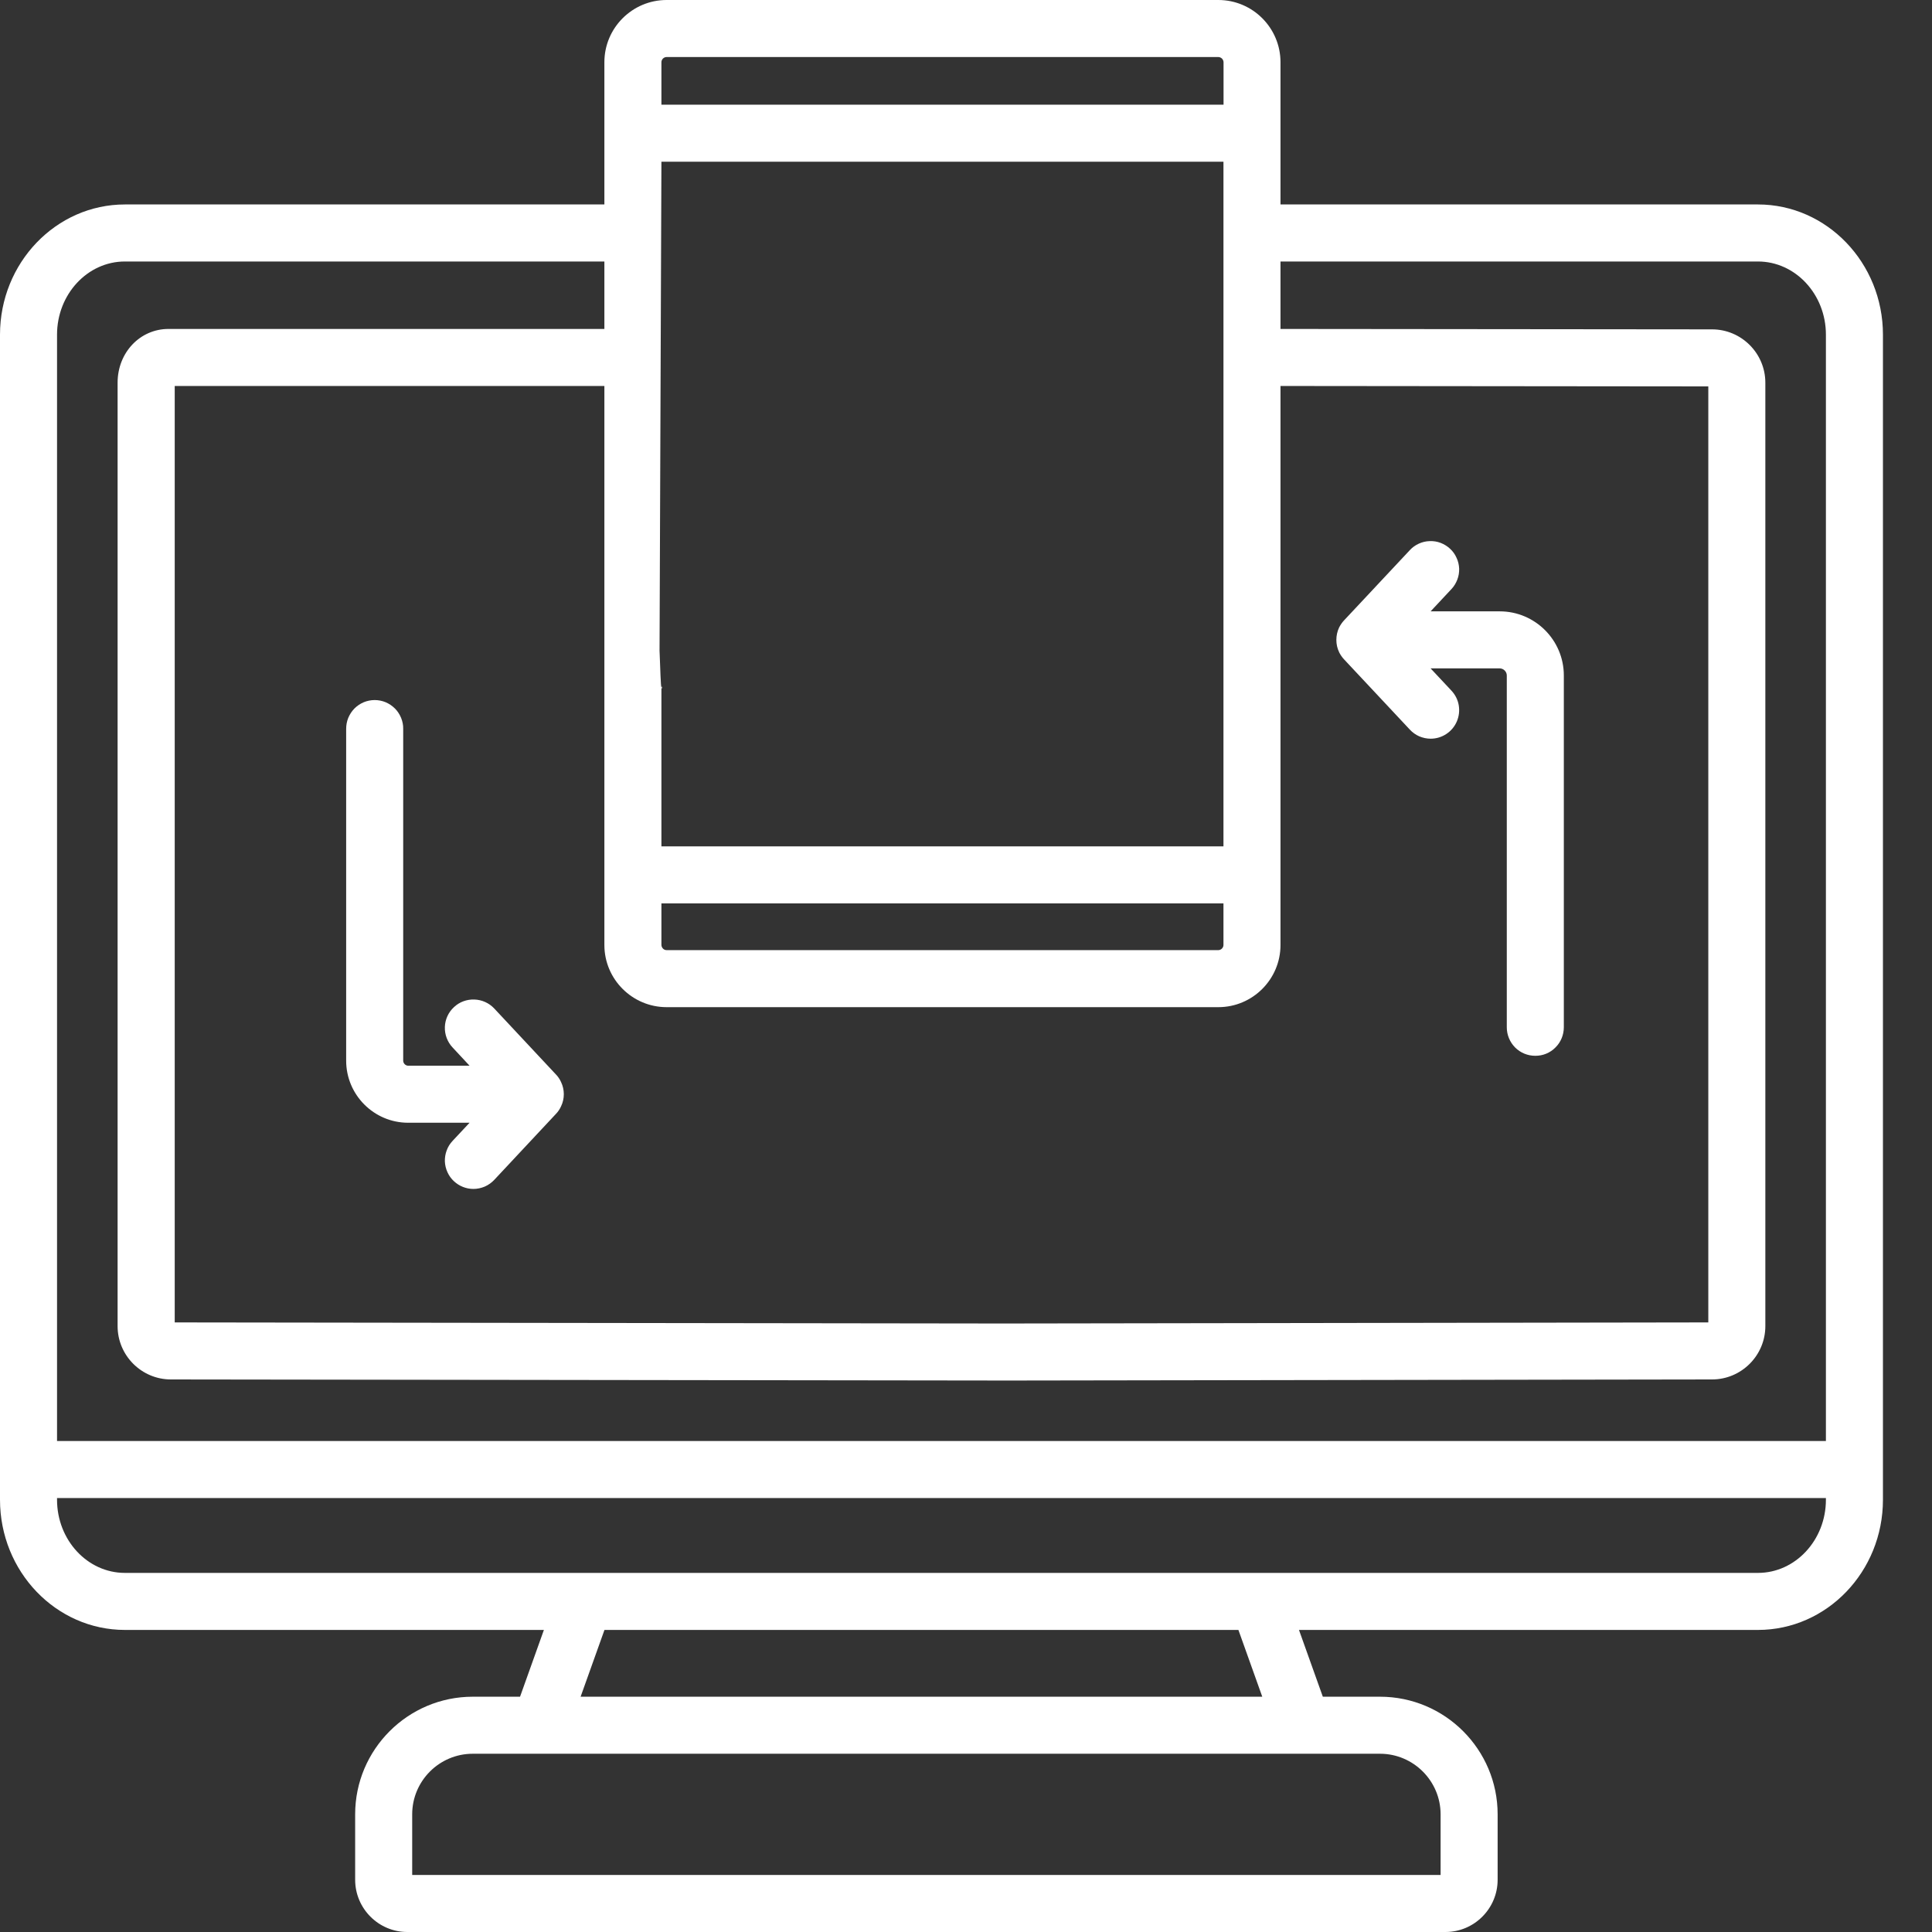
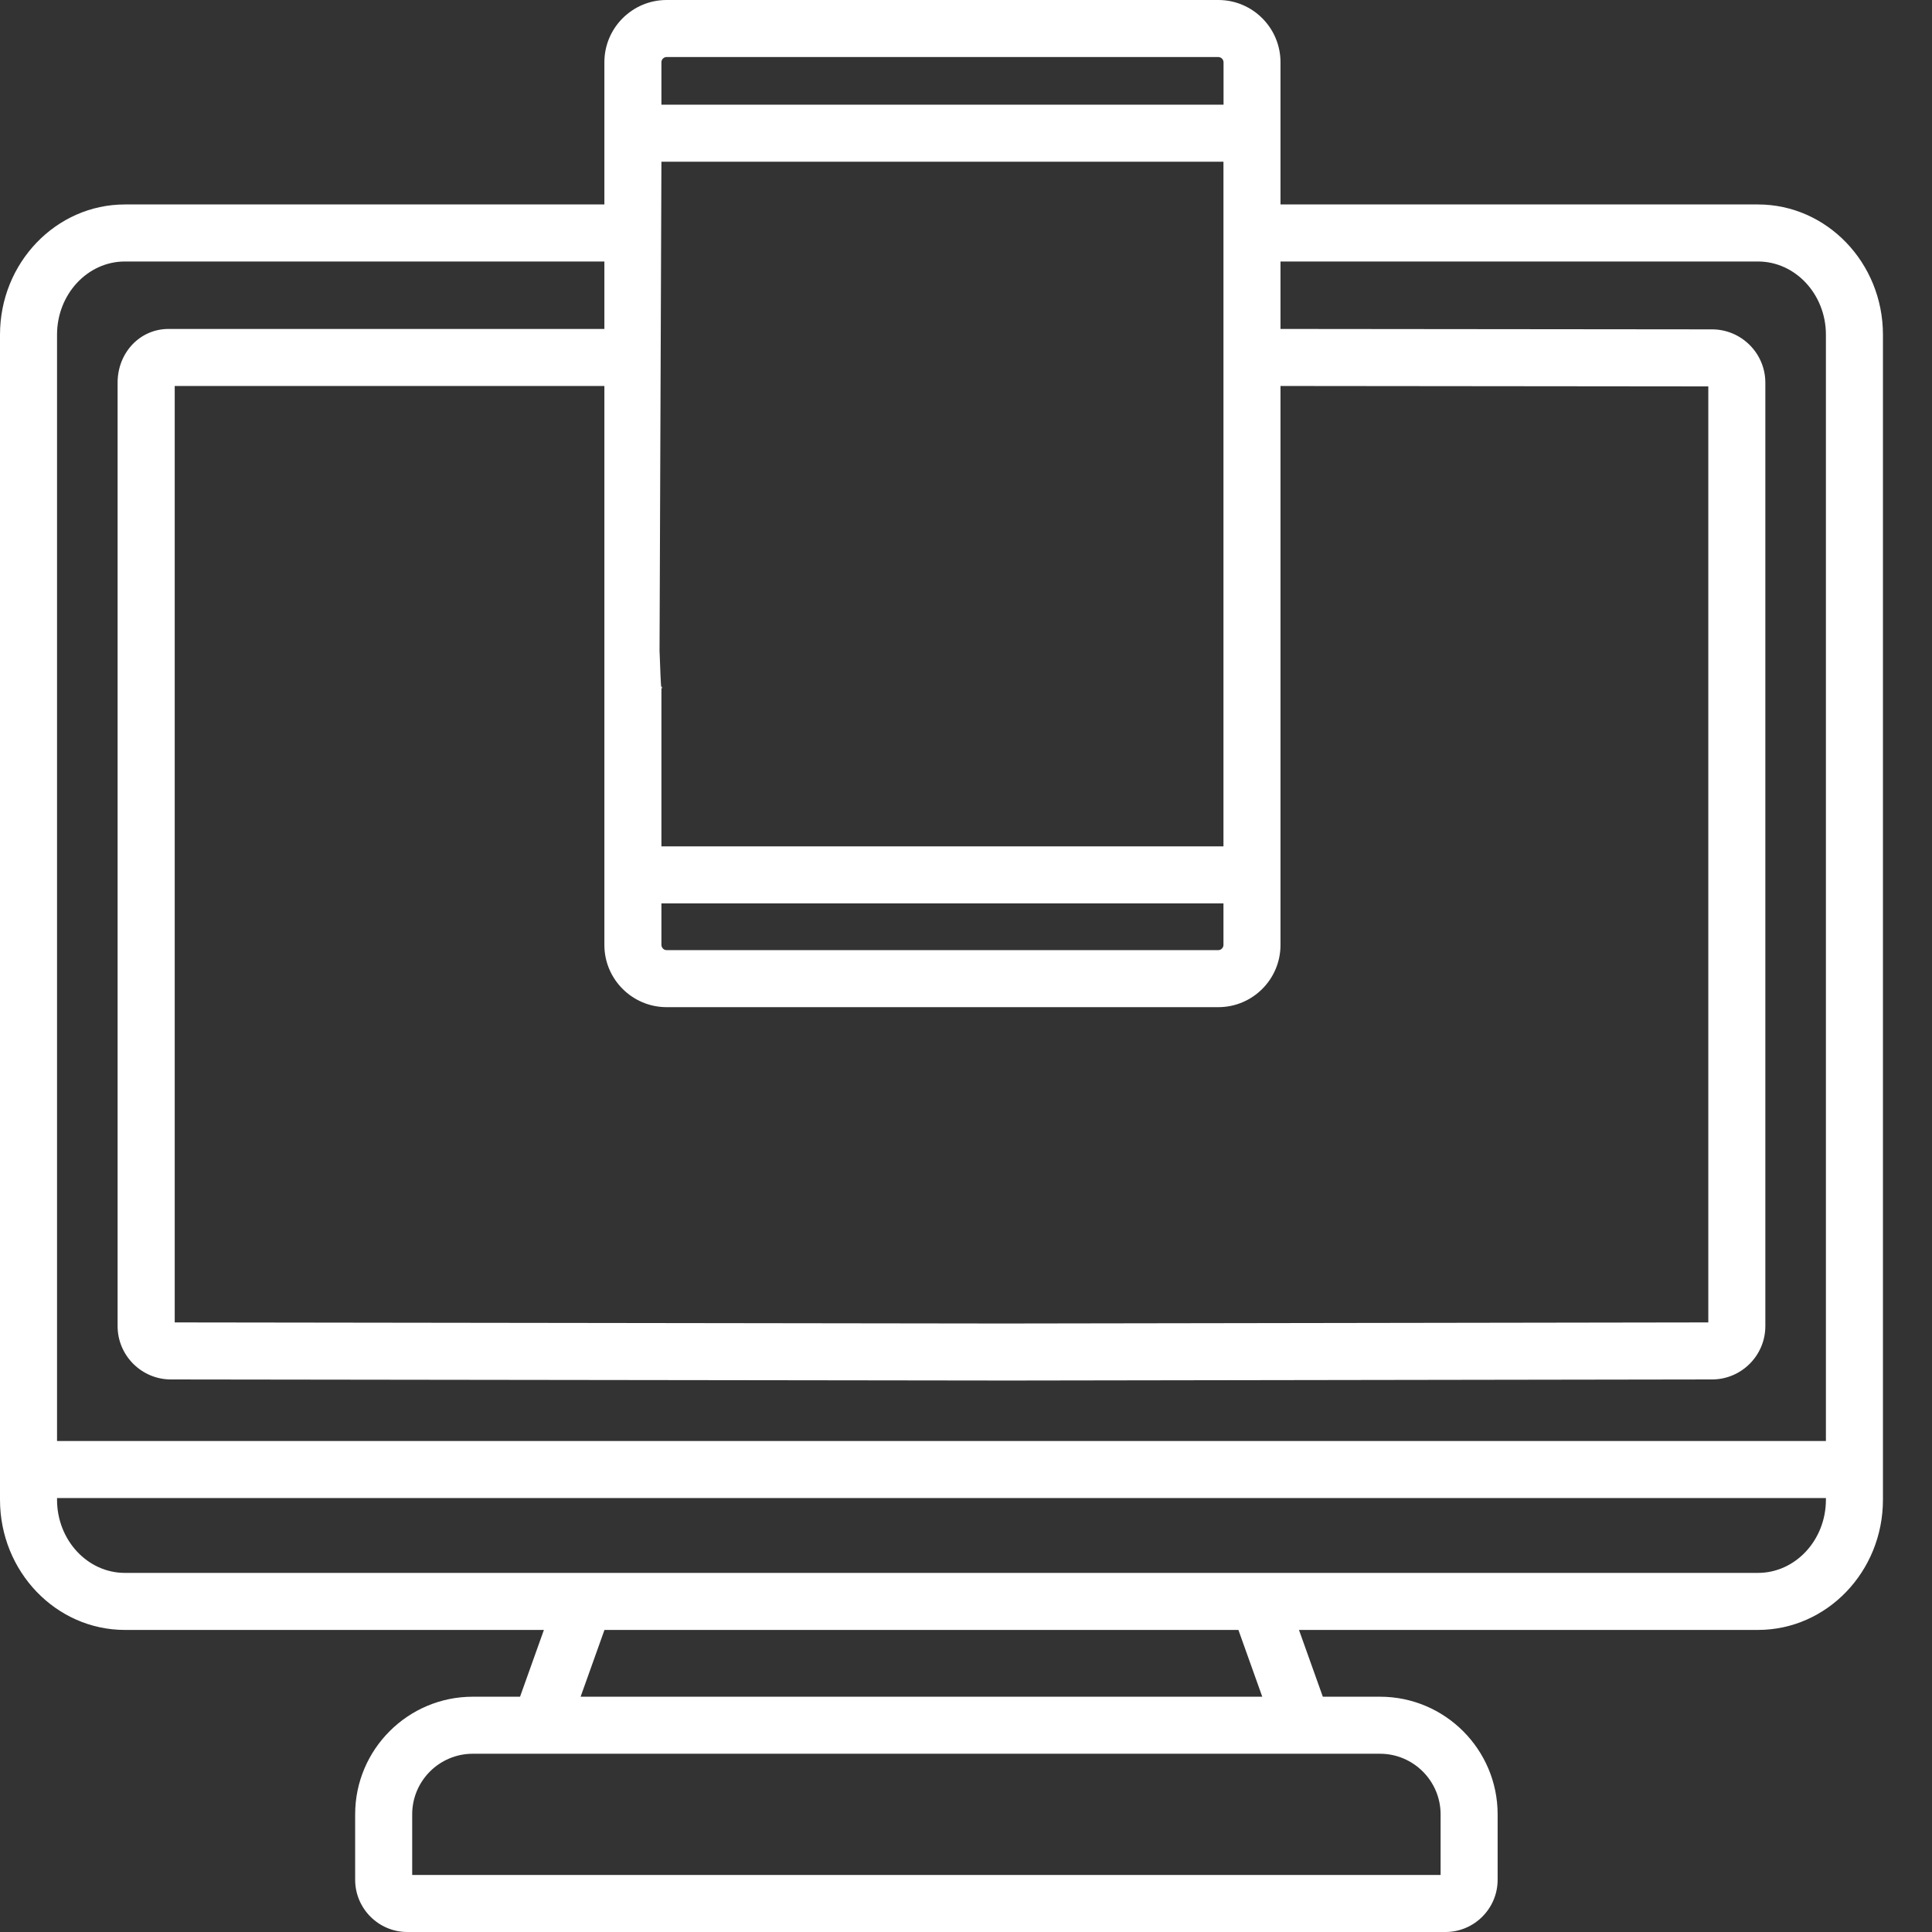
<svg xmlns="http://www.w3.org/2000/svg" width="23" height="23" viewBox="0 0 23 23" fill="none">
  <rect x="0" y="0" width="23" height="23" fill="#333333" stroke="none" />
-   <path d="M15.942 7.764V7.765C15.958 7.796 15.978 7.826 16.002 7.851L16.784 8.686C16.815 8.72 16.854 8.747 16.896 8.766C16.939 8.784 16.985 8.794 17.031 8.794C17.098 8.794 17.162 8.775 17.218 8.738C17.273 8.702 17.317 8.65 17.343 8.589C17.369 8.529 17.377 8.462 17.366 8.396C17.355 8.331 17.325 8.271 17.279 8.222L17.031 7.957H17.854C17.899 7.957 17.938 7.996 17.938 8.041V12.23C17.938 12.32 17.974 12.406 18.037 12.47C18.101 12.534 18.187 12.569 18.277 12.569C18.322 12.569 18.366 12.561 18.407 12.544C18.448 12.527 18.486 12.502 18.517 12.47C18.549 12.439 18.574 12.401 18.591 12.36C18.608 12.319 18.617 12.275 18.617 12.23V8.041C18.617 7.62 18.274 7.278 17.854 7.278H17.031L17.279 7.013C17.31 6.98 17.333 6.942 17.349 6.9C17.365 6.859 17.372 6.814 17.371 6.77C17.369 6.725 17.359 6.681 17.34 6.641C17.322 6.6 17.296 6.563 17.263 6.533C17.231 6.503 17.192 6.479 17.151 6.463C17.109 6.447 17.065 6.44 17.02 6.442C16.976 6.443 16.932 6.453 16.891 6.472C16.851 6.49 16.814 6.516 16.784 6.549L16.002 7.384C15.978 7.409 15.958 7.439 15.942 7.47C15.92 7.516 15.909 7.567 15.909 7.618C15.909 7.669 15.92 7.719 15.942 7.764ZM6.619 12.792L5.884 12.006C5.822 11.94 5.737 11.902 5.647 11.899C5.557 11.896 5.469 11.928 5.404 11.99C5.338 12.051 5.299 12.136 5.296 12.226C5.293 12.316 5.326 12.404 5.388 12.47L5.59 12.687H4.859C4.828 12.687 4.8 12.659 4.8 12.627V8.677C4.801 8.632 4.792 8.588 4.775 8.546C4.758 8.505 4.734 8.467 4.702 8.435C4.67 8.403 4.633 8.378 4.591 8.36C4.55 8.343 4.505 8.334 4.461 8.334C4.416 8.334 4.371 8.343 4.33 8.36C4.288 8.378 4.251 8.403 4.219 8.435C4.188 8.467 4.163 8.505 4.146 8.546C4.129 8.588 4.121 8.632 4.121 8.677V12.627C4.121 13.034 4.452 13.366 4.859 13.366H5.59L5.388 13.582C5.357 13.615 5.333 13.653 5.318 13.695C5.302 13.737 5.295 13.781 5.296 13.826C5.298 13.87 5.308 13.914 5.327 13.955C5.345 13.995 5.371 14.032 5.404 14.062C5.467 14.121 5.55 14.154 5.636 14.154C5.682 14.154 5.728 14.144 5.771 14.126C5.814 14.107 5.852 14.08 5.884 14.046L6.619 13.26C6.644 13.234 6.664 13.204 6.679 13.171C6.701 13.126 6.712 13.076 6.712 13.026C6.712 12.976 6.701 12.927 6.679 12.881C6.664 12.848 6.644 12.818 6.619 12.792Z" fill="white" />
-   <path d="M20.928 2.434H15.244V0.741C15.244 0.332 14.912 0 14.504 0H7.936C7.528 0 7.195 0.332 7.195 0.741V2.434H1.487C0.667 2.434 0 3.129 0 3.984V17.854C0 18.709 0.667 19.404 1.487 19.404H6.475L6.191 20.199H5.628C4.856 20.199 4.228 20.827 4.228 21.599V22.378C4.228 22.721 4.507 23 4.849 23H17.208C17.55 23 17.829 22.721 17.829 22.378V21.599C17.829 20.827 17.201 20.199 16.429 20.199H15.748L15.464 19.404H20.928C21.749 19.404 22.416 18.709 22.416 17.854V3.984C22.416 3.129 21.748 2.434 20.928 2.434ZM7.874 10.755H14.565V11.25C14.565 11.282 14.537 11.311 14.504 11.311H7.936C7.92 11.311 7.904 11.305 7.893 11.293C7.881 11.281 7.875 11.266 7.874 11.25L7.874 10.755ZM7.936 0.679H14.504C14.52 0.679 14.535 0.686 14.547 0.697C14.559 0.709 14.565 0.724 14.566 0.741V1.246H7.874V0.741C7.874 0.707 7.902 0.679 7.936 0.679ZM1.487 3.113H7.195V3.916H2.006C1.667 3.916 1.4 4.197 1.4 4.556V15.787C1.4 16.137 1.685 16.422 2.035 16.422L12.09 16.435C12.18 16.435 12.936 16.064 13 16C13.064 15.936 12.5 16.186 12.5 16.096C12.5 16.006 13.064 16.064 13 16C12.936 15.936 12.031 15.756 11.941 15.756L2.08 15.743V4.595H7.195L7.195 8.186C7.195 8.231 7.483 8.459 7.5 8.5C7.517 8.541 7.373 8.725 7.404 8.757C7.436 8.788 7.459 8.983 7.5 9C7.455 9 7.541 9.017 7.5 9C7.59 9 7.776 10.02 7.776 8.565C7.84 8.501 7.85 8.276 7.85 8.186L7.874 1.925H14.565V10.076H7.874V8.186C7.875 8.141 7.891 8.228 7.874 8.186C7.858 8.144 7.852 7.407 7.82 7.375C7.789 7.343 7.707 7.886 7.666 7.869C7.624 7.851 7.58 7.843 7.535 7.843C7.49 7.843 7.446 7.851 7.404 7.869C7.363 7.886 7.325 7.911 7.293 7.943C7.262 7.975 7.237 8.013 7.22 8.055C7.203 8.096 7.195 8.141 7.195 8.186V11.25C7.195 11.658 7.528 11.99 7.936 11.99H14.504C14.912 11.99 15.244 11.658 15.244 11.25V4.595L20.337 4.6V15.743L11.941 15.756C11.851 15.756 11.764 15.792 11.701 15.856C11.637 15.919 11.602 16.006 11.602 16.096C11.602 16.186 11.638 16.272 11.701 16.336C11.765 16.399 11.851 16.435 11.941 16.435L20.381 16.422C20.731 16.422 21.016 16.137 21.016 15.787V4.556C21.016 4.206 20.731 3.921 20.381 3.921L15.244 3.916V3.113H20.928C21.374 3.113 21.737 3.504 21.737 3.984V17.155H0.679V3.984C0.679 3.504 1.041 3.113 1.487 3.113ZM17.15 21.599V22.321H4.907V21.599C4.907 21.202 5.23 20.878 5.628 20.878H16.429C16.826 20.878 17.15 21.202 17.15 21.599ZM15.027 20.199H6.912L7.196 19.404H14.743L15.027 20.199ZM20.928 18.725H1.487C1.041 18.725 0.679 18.334 0.679 17.854V17.834H21.737V17.854C21.737 18.334 21.374 18.725 20.928 18.725Z" fill="white" />
+   <path d="M20.928 2.434H15.244V0.741C15.244 0.332 14.912 0 14.504 0H7.936C7.528 0 7.195 0.332 7.195 0.741V2.434H1.487C0.667 2.434 0 3.129 0 3.984V17.854C0 18.709 0.667 19.404 1.487 19.404H6.475L6.191 20.199H5.628C4.856 20.199 4.228 20.827 4.228 21.599V22.378C4.228 22.721 4.507 23 4.849 23H17.208C17.55 23 17.829 22.721 17.829 22.378V21.599C17.829 20.827 17.201 20.199 16.429 20.199H15.748L15.464 19.404H20.928C21.749 19.404 22.416 18.709 22.416 17.854V3.984C22.416 3.129 21.748 2.434 20.928 2.434ZM7.874 10.755H14.565V11.25C14.565 11.282 14.537 11.311 14.504 11.311H7.936C7.92 11.311 7.904 11.305 7.893 11.293C7.881 11.281 7.875 11.266 7.874 11.25L7.874 10.755ZM7.936 0.679H14.504C14.52 0.679 14.535 0.686 14.547 0.697C14.559 0.709 14.565 0.724 14.566 0.741V1.246H7.874V0.741C7.874 0.707 7.902 0.679 7.936 0.679ZM1.487 3.113H7.195V3.916H2.006C1.667 3.916 1.4 4.197 1.4 4.556V15.787C1.4 16.137 1.685 16.422 2.035 16.422L12.09 16.435C12.18 16.435 12.936 16.064 13 16C13.064 15.936 12.5 16.186 12.5 16.096C12.5 16.006 13.064 16.064 13 16C12.936 15.936 12.031 15.756 11.941 15.756L2.08 15.743V4.595H7.195L7.195 8.186C7.195 8.231 7.483 8.459 7.5 8.5C7.517 8.541 7.373 8.725 7.404 8.757C7.436 8.788 7.459 8.983 7.5 9C7.455 9 7.541 9.017 7.5 9C7.59 9 7.776 10.02 7.776 8.565C7.84 8.501 7.85 8.276 7.85 8.186L7.874 1.925H14.565V10.076H7.874V8.186C7.875 8.141 7.891 8.228 7.874 8.186C7.858 8.144 7.852 7.407 7.82 7.375C7.789 7.343 7.707 7.886 7.666 7.869C7.624 7.851 7.58 7.843 7.535 7.843C7.49 7.843 7.446 7.851 7.404 7.869C7.363 7.886 7.325 7.911 7.293 7.943C7.262 7.975 7.237 8.013 7.22 8.055C7.203 8.096 7.195 8.141 7.195 8.186V11.25C7.195 11.658 7.528 11.99 7.936 11.99H14.504C14.912 11.99 15.244 11.658 15.244 11.25V4.595L20.337 4.6V15.743L11.941 15.756C11.851 15.756 11.764 15.792 11.701 15.856C11.637 15.919 11.602 16.006 11.602 16.096C11.602 16.186 11.638 16.272 11.701 16.336C11.765 16.399 11.851 16.435 11.941 16.435L20.381 16.422C20.731 16.422 21.016 16.137 21.016 15.787V4.556C21.016 4.206 20.731 3.921 20.381 3.921L15.244 3.916V3.113H20.928C21.374 3.113 21.737 3.504 21.737 3.984V17.155H0.679V3.984C0.679 3.504 1.041 3.113 1.487 3.113ZM17.15 21.599V22.321H4.907V21.599C4.907 21.202 5.23 20.878 5.628 20.878H16.429C16.826 20.878 17.15 21.202 17.15 21.599ZM15.027 20.199H6.912L7.196 19.404H14.743L15.027 20.199M20.928 18.725H1.487C1.041 18.725 0.679 18.334 0.679 17.854V17.834H21.737V17.854C21.737 18.334 21.374 18.725 20.928 18.725Z" fill="white" />
</svg>